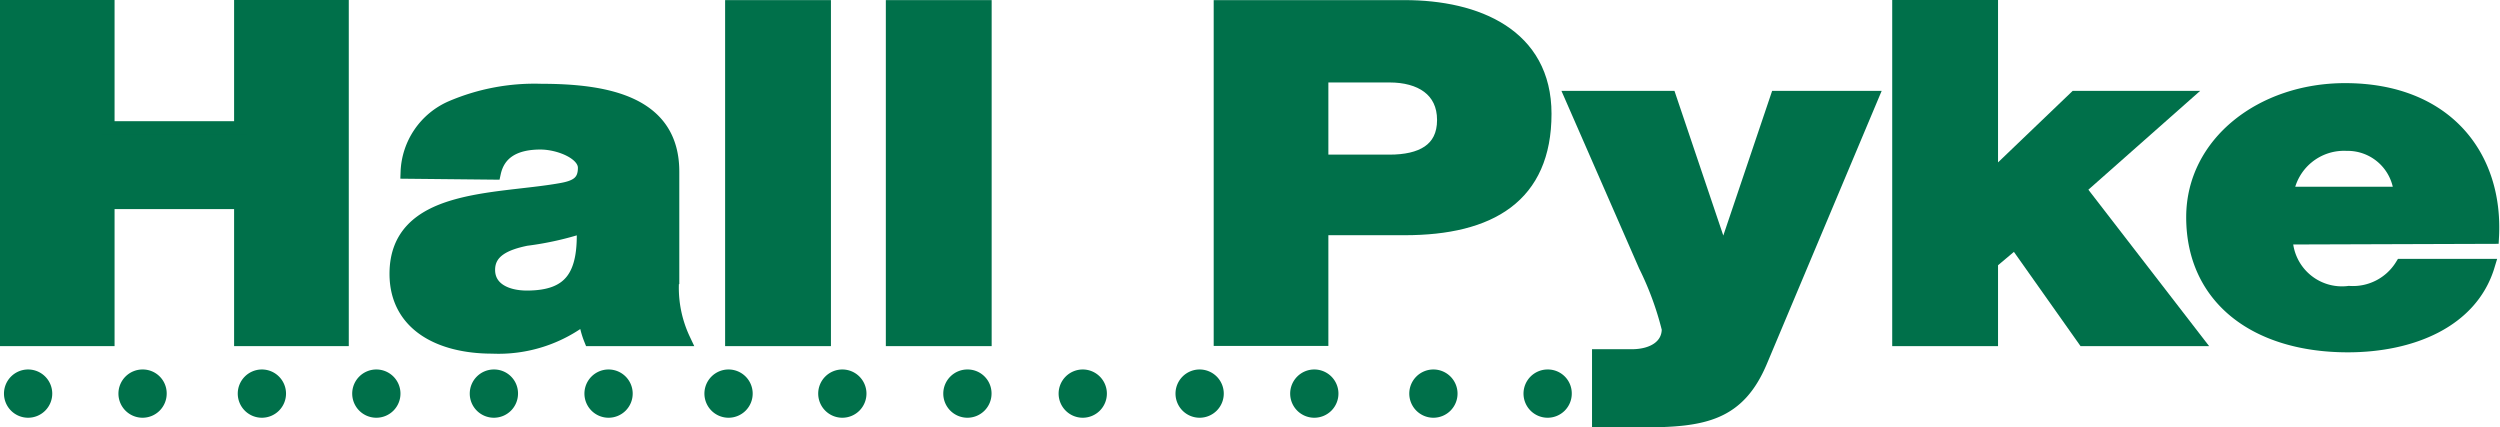
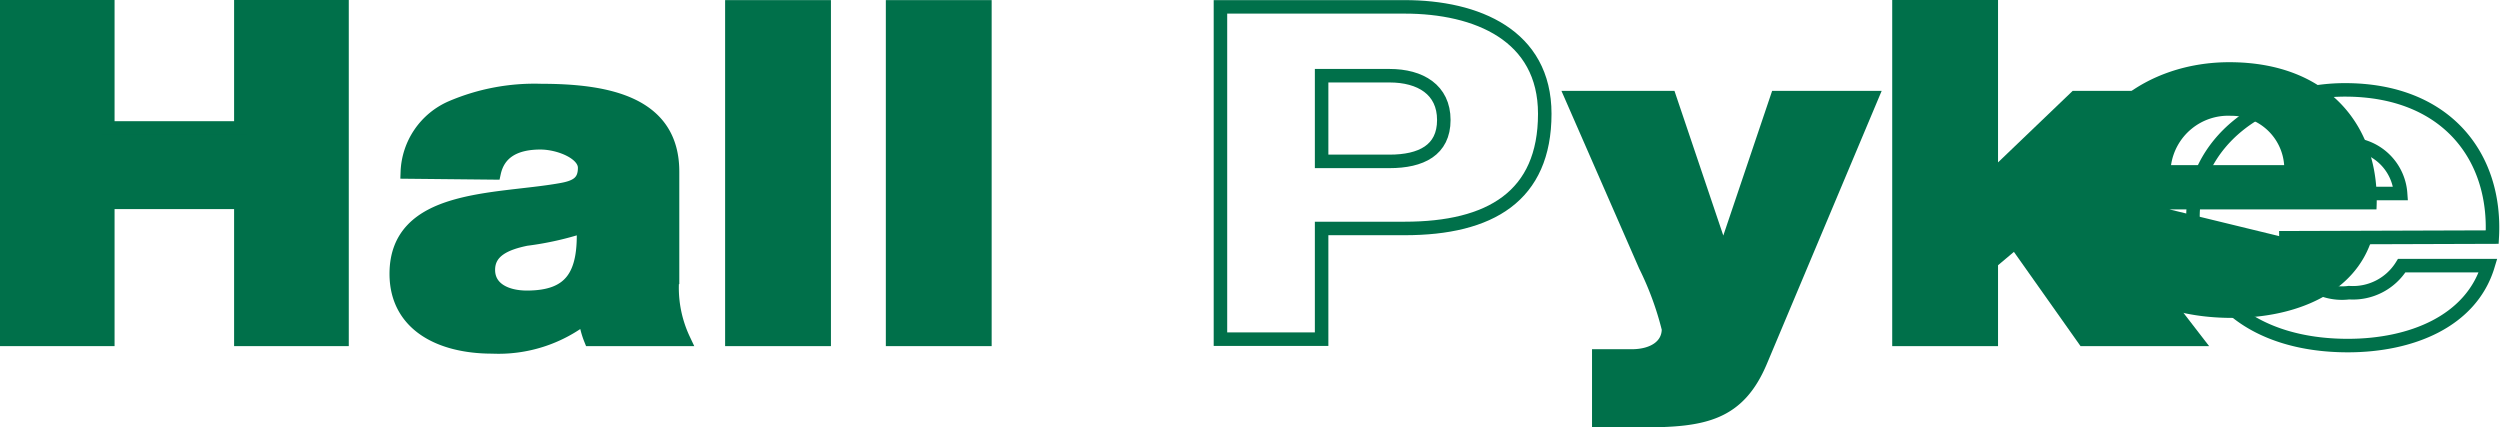
<svg xmlns="http://www.w3.org/2000/svg" viewBox="0 0 112.93 19.29">
  <defs>
    <style>.cls-1,.cls-4{fill:none;}.cls-2{fill:#00704a;}.cls-3{clip-path:url(#clip-path);}.cls-4{stroke:#00704a;stroke-width:0.61px;}</style>
    <clipPath id="clip-path">
      <path class="cls-1" d="M0 0h112.93v19.29h-112.93z" />
    </clipPath>
  </defs>
  <title>Asset 1</title>
  <g id="Layer_1-2">
    <path class="cls-2" d="M.3.3h4.57v5.48h6.01v-5.48h4.57v15.03h-4.57v-6.19h-6.01v6.19h-4.57v-15.03" />
    <path class="cls-4" d="M.3.3h4.57v5.48h6.01v-5.48h4.57v15.03h-4.57v-6.19h-6.01v6.19h-4.57v-15.03z" />
    <path class="cls-2" d="M18.4 7.77a3.31 3.31 0 0 1 2-2.92 9.54 9.54 0 0 1 4.05-.76c3 0 5.93.57 5.93 3.66v4.78a5.44 5.44 0 0 0 .5 2.8h-4.2a3.78 3.78 0 0 1-.25-1 6.35 6.35 0 0 1-4.19 1.34c-2.43 0-4.35-1.05-4.35-3.3 0-3.56 4.52-3.28 7.41-3.79.72-.12 1.11-.33 1.11-1s-1.15-1.13-2-1.13c-1.16 0-1.89.44-2.09 1.36h-3.92m5.4 5.66c2 0 2.65-1 2.55-3.21a13.83 13.83 0 0 1-2.58.58c-.93.19-1.71.53-1.71 1.39s.81 1.2 1.74 1.2z" />
    <path class="cls-4" d="M23.8 13.43c2 0 2.65-1 2.55-3.21a13.83 13.83 0 0 1-2.58.58c-.93.19-1.71.53-1.71 1.39s.81 1.24 1.74 1.24zM18.4 7.77a3.31 3.31 0 0 1 2-2.92 9.54 9.54 0 0 1 4.05-.76c3 0 5.93.57 5.93 3.66v4.78a5.46 5.46 0 0 0 .5 2.8h-4.2a3.78 3.78 0 0 1-.25-1 6.35 6.35 0 0 1-4.19 1.34c-2.43 0-4.34-1.05-4.34-3.3 0-3.56 4.51-3.28 7.4-3.79.72-.12 1.11-.33 1.11-1s-1.15-1.13-2-1.13c-1.16 0-1.89.44-2.09 1.36z" />
    <path class="cls-2" d="M33.06.31h4.17v15.02h-4.17z" />
    <path class="cls-4" d="M33.06.31h4.17v15.02h-4.17z" />
    <path class="cls-2" d="M40.32.31h4.17v15.02h-4.17z" />
    <path class="cls-4" d="M40.32.31h4.17v15.02h-4.17z" />
-     <path class="cls-2" d="M55.13.31h8.32c3.27 0 6.33 1.28 6.33 4.83 0 3.73-2.47 5.18-6.33 5.18h-3.75v5h-4.57v-15.01m4.57 7h3.07c1.42 0 2.45-.5 2.45-1.87s-1.06-2-2.45-2h-3.07z" />
    <g class="cls-3">
      <path class="cls-4" d="M59.7 7.29h3.07c1.42 0 2.45-.5 2.45-1.87s-1.06-2-2.45-2h-3.07zM55.13.31h8.32c3.26 0 6.33 1.28 6.33 4.83 0 3.73-2.47 5.18-6.33 5.18h-3.75v5h-4.57z" />
    </g>
    <path class="cls-2" d="M79.54 16.3c-1 2.39-2.54 2.7-5.32 2.7h-2v-2.92h1.48c1 0 1.67-.46 1.67-1.22a14 14 0 0 0-1.05-2.86l-3.32-7.59h4.42l2.4 7.11h.05l2.4-7.11h4.27l-5 11.89" />
    <path class="cls-4" d="M79.54 16.3c-1 2.39-2.54 2.7-5.32 2.7h-2v-2.92h1.48c1 0 1.67-.46 1.67-1.22a14 14 0 0 0-1.05-2.86l-3.32-7.59h4.42l2.4 7.11h.05l2.4-7.11h4.27z" />
    <path class="cls-2" d="M85.78.3h4.17v7.75l3.8-3.64h4.83l-4.66 4.12 5.25 6.8h-5.03l-3.11-4.4-1.08.91v3.49h-4.17v-15.03" />
    <path class="cls-4" d="M85.78.3h4.17v7.75l3.8-3.64h4.83l-4.66 4.12 5.25 6.8h-5.03l-3.11-4.4-1.08.91v3.49h-4.17v-15.03z" />
-     <path class="cls-2" d="M103.26 10.74a2.53 2.53 0 0 0 2.85 2.48 2.57 2.57 0 0 0 2.38-1.2h3.9c-.76 2.53-3.48 3.62-6.33 3.62-4.15 0-7-2.14-7-5.8 0-3.35 3.12-5.75 6.87-5.75 4.57 0 6.85 3 6.65 6.65h-9.35m5.18-2a2.4 2.4 0 0 0-2.41-2.23 2.61 2.61 0 0 0-2.7 2.23z" />
+     <path class="cls-2" d="M103.26 10.74h3.9c-.76 2.53-3.48 3.62-6.33 3.62-4.15 0-7-2.14-7-5.8 0-3.35 3.12-5.75 6.87-5.75 4.57 0 6.85 3 6.65 6.65h-9.35m5.18-2a2.4 2.4 0 0 0-2.41-2.23 2.61 2.61 0 0 0-2.7 2.23z" />
    <path class="cls-4" d="M108.44 8.74a2.4 2.4 0 0 0-2.44-2.23 2.61 2.61 0 0 0-2.7 2.23zM103.26 10.74a2.53 2.53 0 0 0 2.85 2.48 2.59 2.59 0 0 0 2.38-1.22h3.9c-.76 2.52-3.48 3.61-6.33 3.61-4.15 0-7-2.14-7-5.8 0-3.35 3.12-5.75 6.87-5.75 4.56 0 6.85 3 6.65 6.65z" />
-     <path class="cls-2" d="M2.36 17.77a1.09 1.09 0 1 1-1.09-1.08 1.09 1.09 0 0 1 1.09 1.08M7.53 17.77a1.09 1.09 0 1 1-1.08-1.08 1.08 1.08 0 0 1 1.08 1.08M12.92 17.77a1.09 1.09 0 1 1-1.09-1.08 1.09 1.09 0 0 1 1.09 1.08M18.09 17.77a1.09 1.09 0 1 1-1.09-1.08 1.09 1.09 0 0 1 1.09 1.08M23.4 17.77a1.09 1.09 0 1 1-1.08-1.08 1.08 1.08 0 0 1 1.08 1.08M28.58 17.77a1.09 1.09 0 1 1-1.09-1.08 1.09 1.09 0 0 1 1.09 1.08M34 17.77a1.09 1.09 0 1 1-1.09-1.08 1.09 1.09 0 0 1 1.09 1.08M39.14 17.77a1.09 1.09 0 1 1-1.09-1.08 1.09 1.09 0 0 1 1.09 1.08M44.79 17.77a1.09 1.09 0 1 1-1.08-1.08 1.08 1.08 0 0 1 1.08 1.08M50 17.77a1.09 1.09 0 1 1-1.09-1.08 1.09 1.09 0 0 1 1.09 1.08M55.28 17.77a1.09 1.09 0 1 1-1.09-1.08 1.09 1.09 0 0 1 1.09 1.08M60.46 17.77a1.09 1.09 0 1 1-1.09-1.08 1.09 1.09 0 0 1 1.09 1.08M65.84 17.77a1.09 1.09 0 1 1-1.09-1.08 1.09 1.09 0 0 1 1.09 1.08M71 17.77a1.09 1.09 0 1 1-1.09-1.08 1.08 1.08 0 0 1 1.09 1.08" />
  </g>
</svg>